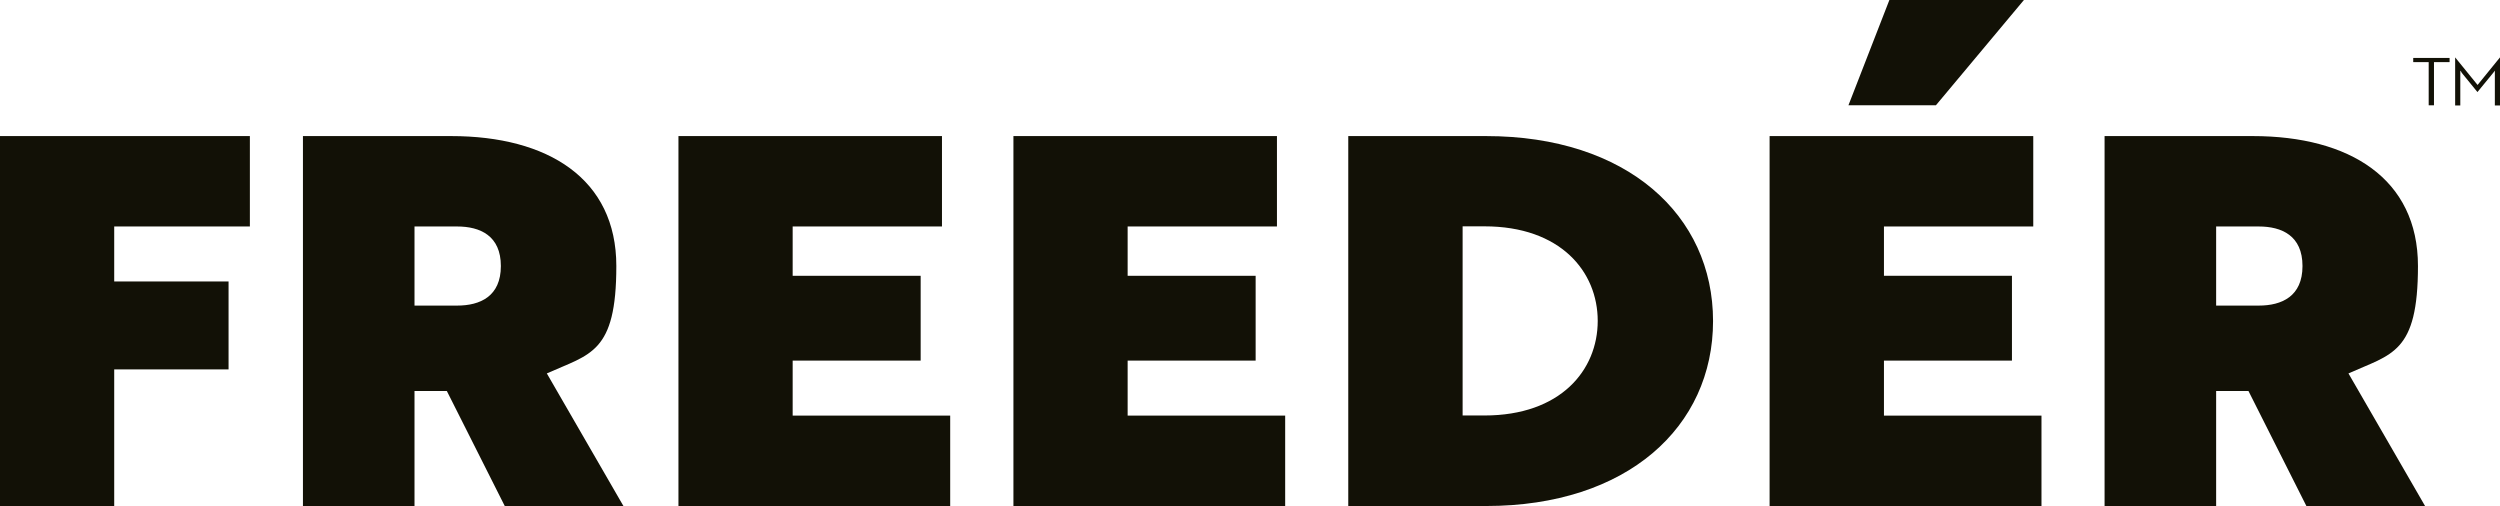
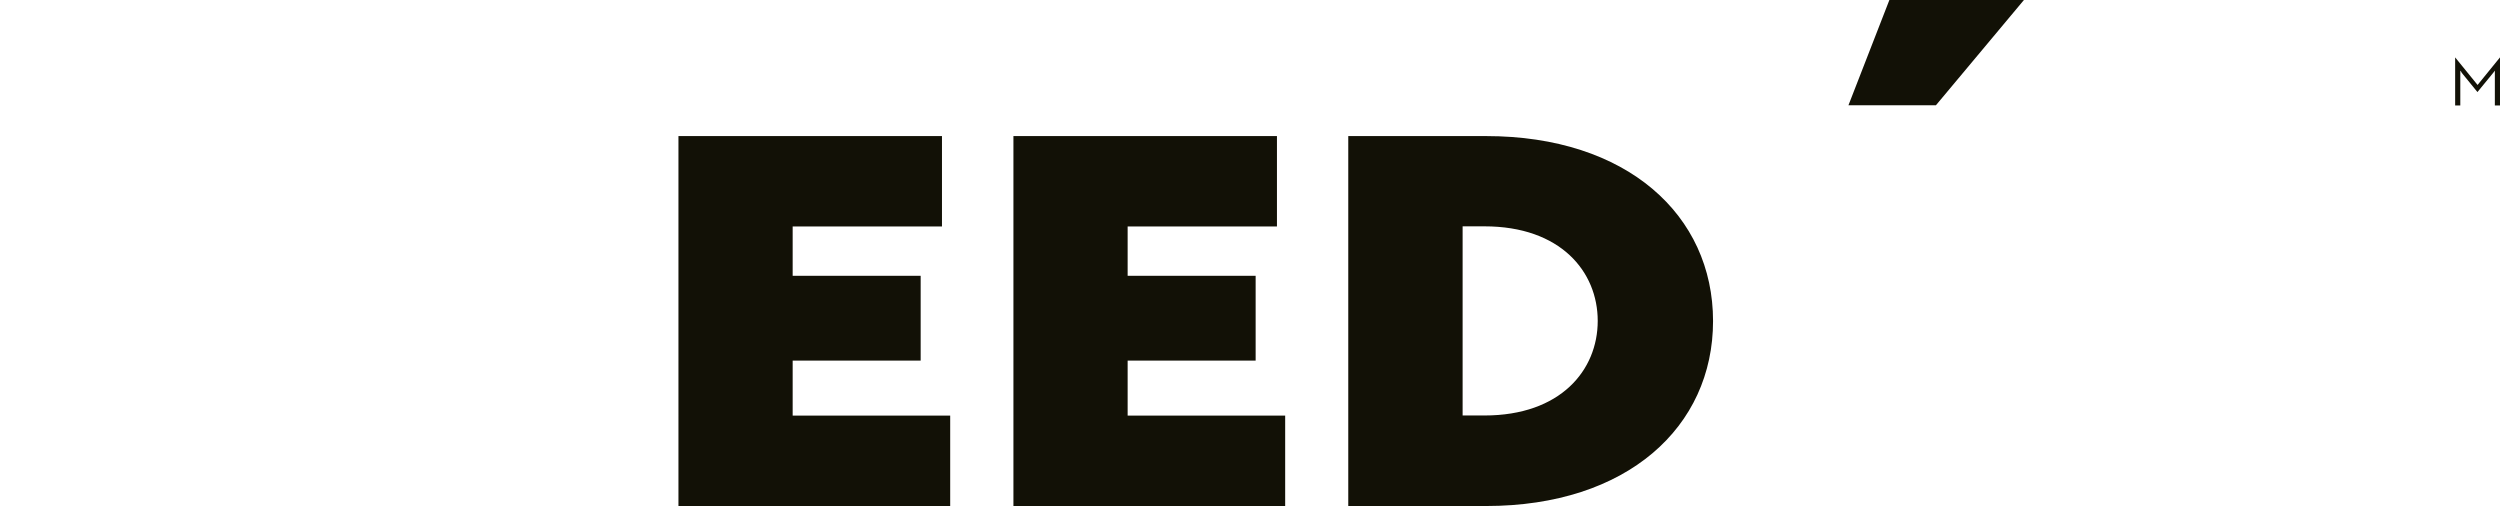
<svg xmlns="http://www.w3.org/2000/svg" viewBox="0 0 1794.9 363.3" version="1.1">
  <defs>
    <style>
      .cls-1 {
        fill: #121106;
      }
    </style>
  </defs>
  <g>
    <g id="Layer_1">
-       <path d="M0,97.7h179.4v64.9h-97.4v39.5h82.1v63.1h-82.1v98.1H-.2V97.7h0Z" class="cls-1" />
-       <path d="M362.4,363.3l-41.6-82.6h-23.2v82.6h-80.1V97.7h106.4c69.5,0,118.6,30.6,118.6,93.3s-18.8,63.1-49.9,77.1l55,95.2h-85.2,0ZM297.6,162.6v56.8h30.6c16.5,0,31.4-6.6,31.4-28.4s-14.9-28.4-31.4-28.4h-30.6Z" class="cls-1" />
      <path d="M487,97.7h189.3v64.9h-107.2v35.4h91.9v60.9h-91.9v39.5h113.1v64.9h-195.1V97.7h0Z" class="cls-1" />
      <path d="M727.5,97.7h189.3v64.9h-107.2v35.4h91.9v60.9h-91.9v39.5h113.1v64.9h-195.1V97.7h-.1Z" class="cls-1" />
      <path d="M968,363.3V97.7h98.9c101.3,0,163,56.8,163,132.8s-61.6,132.8-163,132.8h-98.9ZM1050.1,162.6v135.7h15.7c54.6,0,81.3-32.5,81.3-67.9s-26.7-67.9-81.3-67.9h-15.7Z" class="cls-1" />
-       <polygon points="1270.5 97.7 1459.8 97.7 1459.8 162.6 1352.6 162.6 1352.6 198 1444.5 198 1444.5 258.9 1352.6 258.9 1352.6 298.4 1465.7 298.4 1465.7 363.3 1270.5 363.3 1270.5 97.7" class="cls-1" />
      <polygon points="1453.1 0 1389.9 75.6 1327.1 75.6 1356.5 0 1453.1 0" class="cls-1" />
-       <path d="M1655.9,363.3l-41.6-82.6h-23.2v82.6h-80.1V97.7h106.4c69.5,0,118.6,30.6,118.6,93.3s-18.8,63.1-49.9,77.1l55,95.2h-85.2ZM1591.1,162.6v56.8h30.6c16.5,0,31.4-6.6,31.4-28.4s-14.9-28.4-31.4-28.4h-30.6Z" class="cls-1" />
      <g>
-         <path d="M1747.5,44.6v31h-3.8v-31h-11.1v-3h26.1v3h-11.2Z" class="cls-1" />
        <path d="M1767.4,52l-1-1.3v25h-3.7v-34.5h0l16.1,19.8,16.1-19.8h0v34.5h-3.7v-25c-.5.8-1.3,1.7-2,2.6l-10.5,12.8-11.5-14.1h.2Z" class="cls-1" />
      </g>
    </g>
  </g>
</svg>